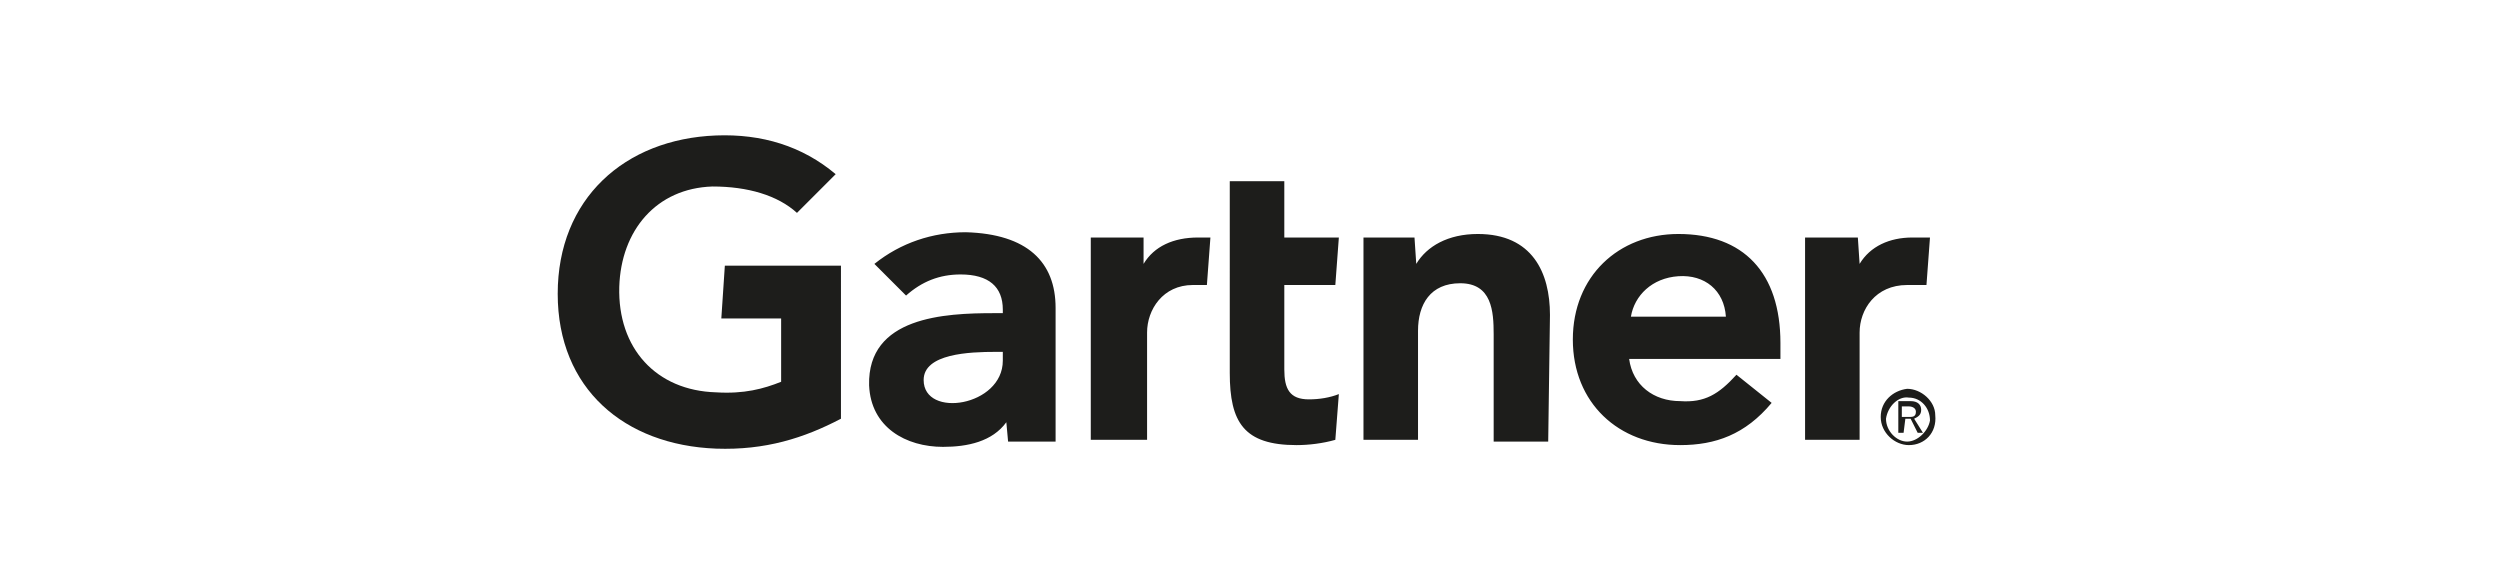
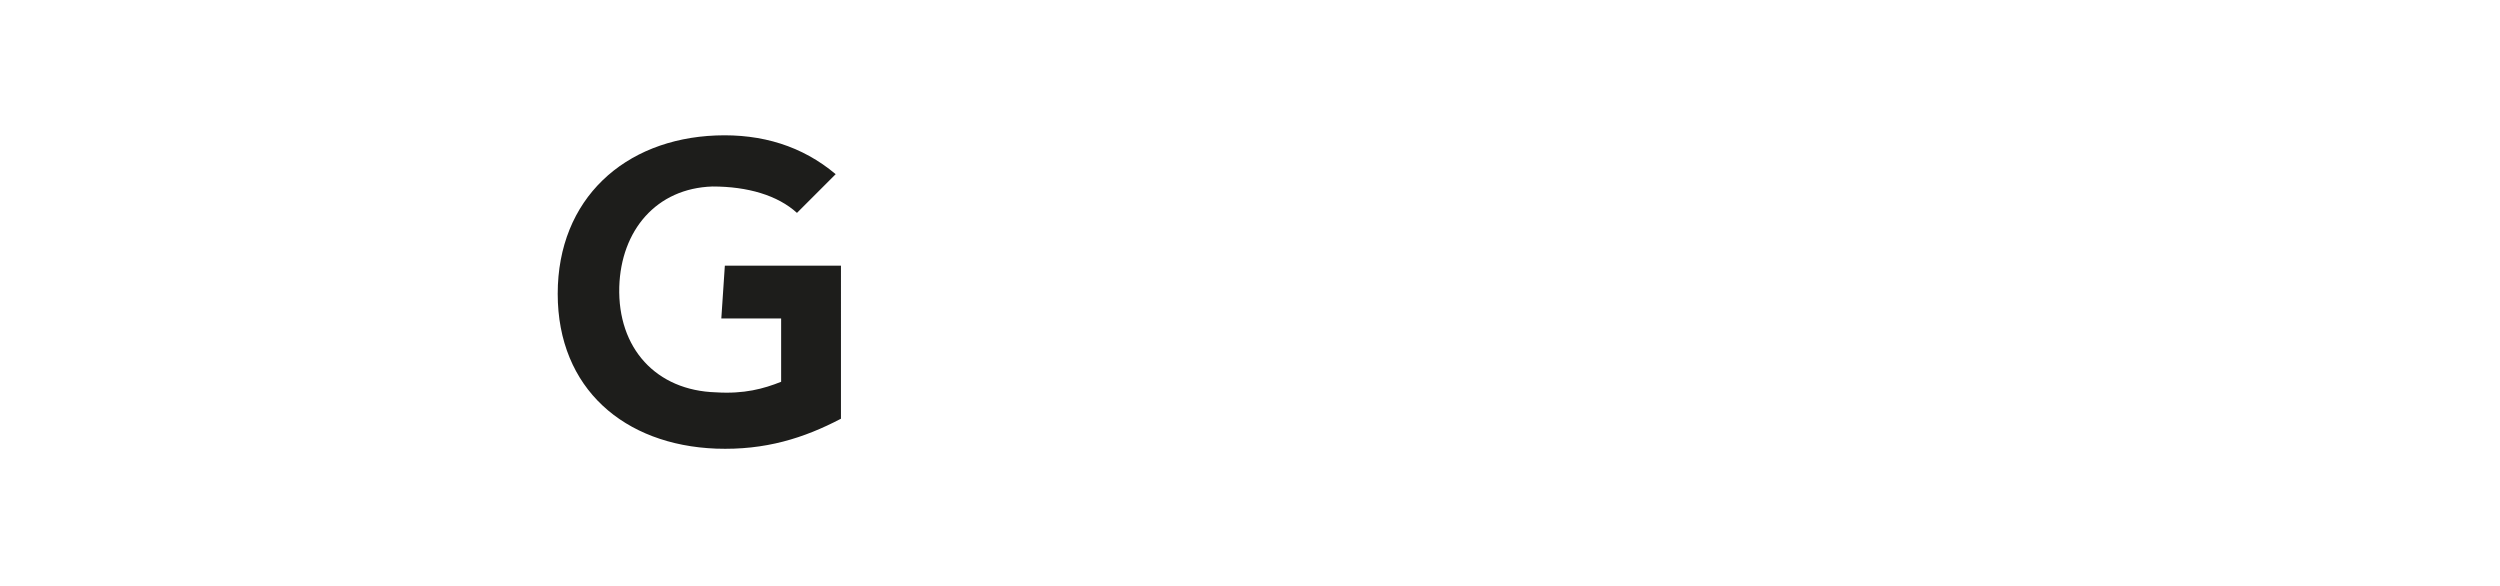
<svg xmlns="http://www.w3.org/2000/svg" version="1.1" id="Layer_1" x="0px" y="0px" viewBox="0 0 142.1 33.3" style="enable-background:new 0 0 142.1 33.3;" xml:space="preserve">
  <style type="text/css">
	.st0{fill:#1D1D1B;}
	.st1{fill-rule:evenodd;clip-rule:evenodd;fill:#1D1D1B;}
</style>
  <g>
    <path id="Layer" class="st0" d="M47.8,23.8c-2.1,1.1-4.3,1.8-7.1,1.7c-5.2-0.2-9-3.4-9-8.8s3.8-8.8,9-9c2.6-0.1,4.9,0.6,6.8,2.2   l-2.2,2.2c-1.1-1-2.8-1.5-4.8-1.5c-3.2,0.1-5.2,2.5-5.3,5.7c-0.1,3.5,2.1,5.9,5.5,6c1.6,0.1,2.7-0.2,3.7-0.6v-3.6H41l0.2-3h6.6   L47.8,23.8z" />
-     <path id="Layer_00000021827236186872867880000001196769733898668461_" class="st1" d="M109.7,13.5l-0.2,2.7h-1.1   c-1.8,0-2.7,1.4-2.7,2.7v6.1h-3.1V13.5h3l0.1,1.5c0.6-1,1.7-1.5,3-1.5H109.7z M88,25.1h-3.1V19c0-1.3-0.1-2.9-1.9-2.9   c-1.7,0-2.4,1.2-2.4,2.7V25h-3.1V13.5h2.9l0.1,1.5c0.6-1,1.8-1.7,3.5-1.7c3.1,0,4.1,2.2,4.1,4.6L88,25.1z M76.1,22.4L75.9,25   c-0.7,0.2-1.5,0.3-2.2,0.3c-3,0-3.8-1.3-3.8-4.1V10.3H73v3.2h3.1l-0.2,2.7H73V21c0,1.1,0.3,1.7,1.4,1.7   C75,22.7,75.6,22.6,76.1,22.4z M68.8,13.5l-0.2,2.7h-0.8c-1.7,0-2.6,1.4-2.6,2.7v6.1H62V13.5h3L65,15c0.6-1,1.7-1.5,3.1-1.5H68.8z    M101.2,20.4h-8.6c0.2,1.5,1.4,2.4,2.9,2.4c1.4,0.1,2.2-0.4,3.2-1.5l2,1.6c-1.5,1.8-3.2,2.4-5.2,2.4c-3.5,0-6.1-2.4-6.1-6   s2.6-6,6-6c3.7,0,5.8,2.2,5.8,6.2L101.2,20.4z M98.1,18c-0.1-1.5-1.2-2.4-2.7-2.3c-1.5,0.1-2.5,1.1-2.7,2.3H98.1z M60,17.5v7.6   h-2.7L57.2,24c-0.8,1.1-2.2,1.4-3.6,1.4c-2.1,0-4.1-1.1-4.2-3.5c-0.1-3.9,4.3-4.1,7.1-4.1H57v-0.2c0-1.3-0.8-2-2.4-2   c-1.2,0-2.2,0.4-3.1,1.2l-1.8-1.8c1.5-1.2,3.3-1.8,5.2-1.8C58.4,13.3,60,14.9,60,17.5z M57,20h-0.4c-1.5,0-4.1,0.1-4.1,1.6   c0,2.2,4.5,1.5,4.5-1.1L57,20L57,20z M108.5,25.3c-0.8,0-1.6-0.7-1.6-1.6s0.7-1.5,1.5-1.6c0.8,0,1.6,0.7,1.6,1.5   C110.1,24.6,109.4,25.3,108.5,25.3C108.5,25.3,108.5,25.3,108.5,25.3L108.5,25.3z M107.2,23.8c0,0.7,0.6,1.3,1.2,1.3   s1.2-0.6,1.3-1.2c0-0.7-0.5-1.3-1.2-1.3C107.9,22.5,107.3,23.1,107.2,23.8L107.2,23.8L107.2,23.8z M108.2,24.6h-0.3v-1.8h0.7   c0.4,0,0.6,0.2,0.6,0.5s-0.2,0.4-0.4,0.5l0.5,0.8H109l-0.4-0.8h-0.3L108.2,24.6z M108.5,23.7c0.2,0,0.4,0,0.4-0.3   c0-0.2-0.2-0.3-0.4-0.3h-0.4v0.6H108.5z" />
  </g>
</svg>